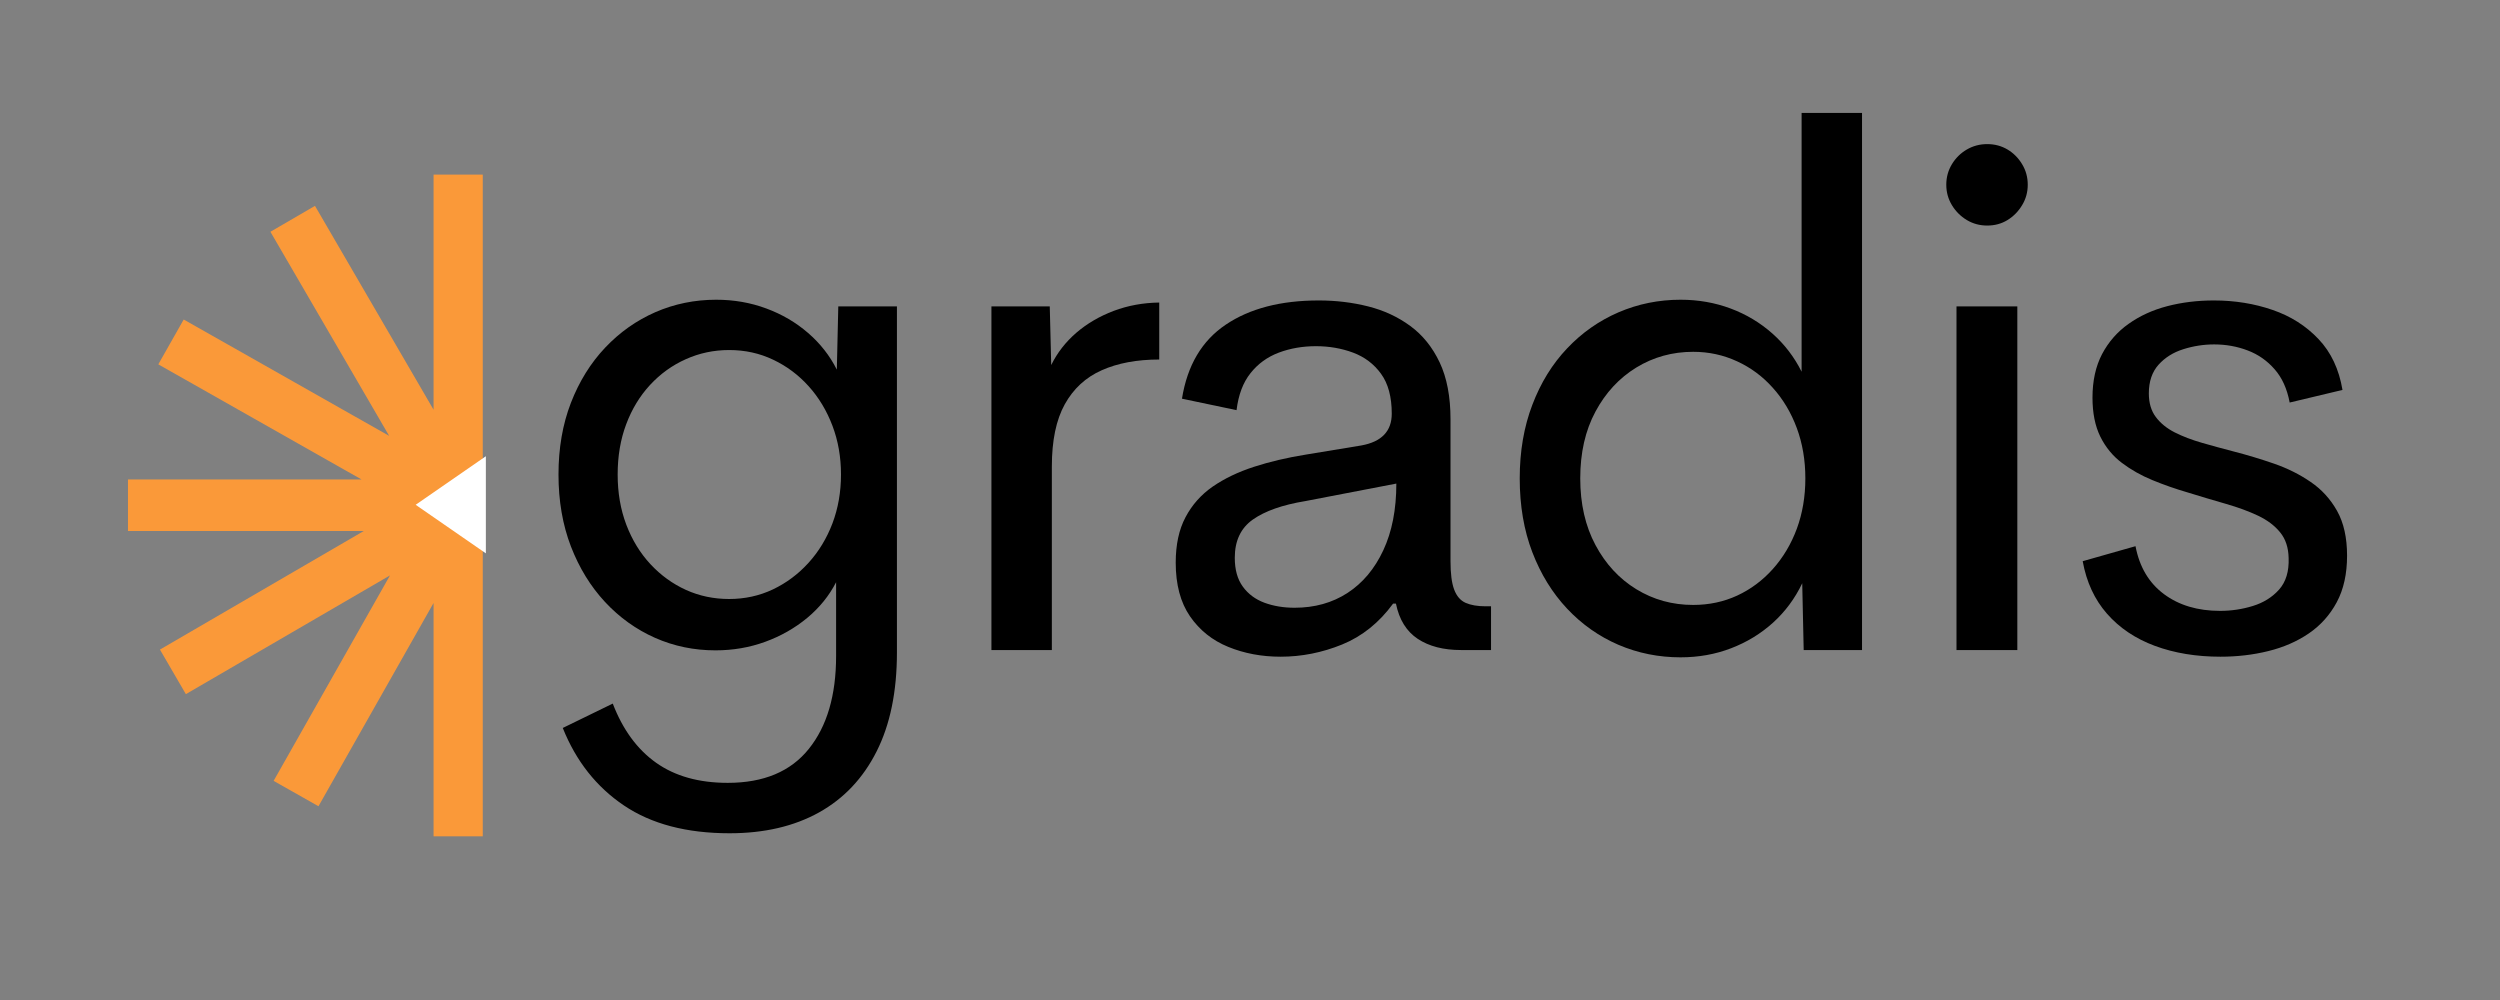
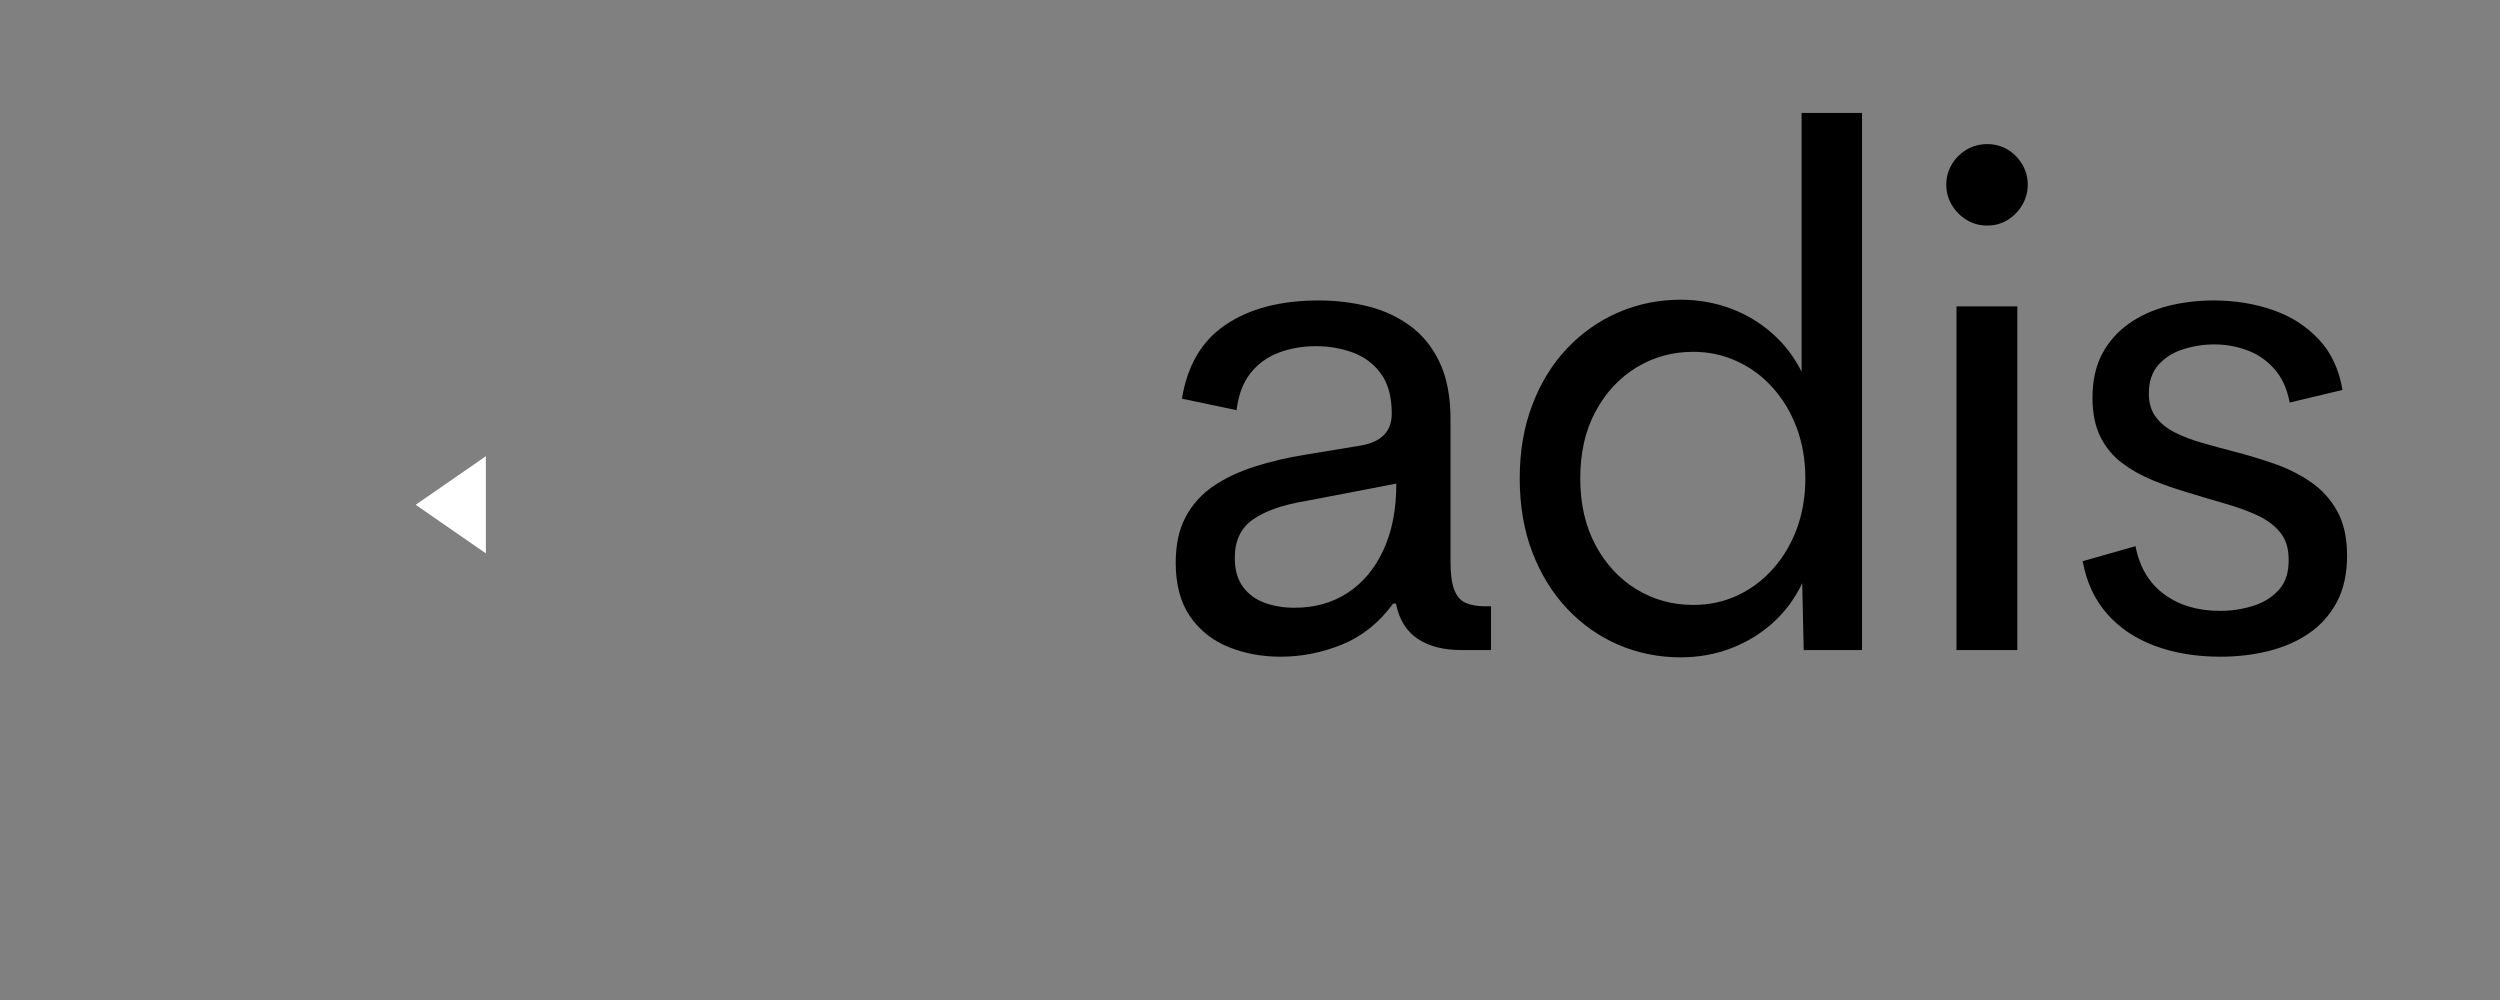
<svg xmlns="http://www.w3.org/2000/svg" width="500" zoomAndPan="magnify" viewBox="0 0 375 150" height="200" preserveAspectRatio="xMidYMid meet" version="1.0">
  <rect x="0" y="0" width="375" height="150" fill="#808080" stroke="none" />
  <defs>
    <g />
    <clipPath id="3c5736cb25">
      <rect x="0" width="276" y="0" height="132" />
    </clipPath>
    <clipPath id="b61dc8cb0f">
-       <path d="M 1.051 1.188 L 54.414 1.188 L 54.414 100.445 L 1.051 100.445 Z M 1.051 1.188 " clip-rule="nonzero" />
-     </clipPath>
+       </clipPath>
    <clipPath id="790f4f2058">
      <path d="M 44.348 43.434 L 54.879 43.434 L 54.879 58.035 L 44.348 58.035 Z M 44.348 43.434 " clip-rule="nonzero" />
    </clipPath>
    <clipPath id="3c5dab4bd7">
      <path d="M 44.348 50.719 L 54.879 58.004 L 54.879 43.434 Z M 44.348 50.719 " clip-rule="nonzero" />
    </clipPath>
    <clipPath id="4d05a75c77">
      <path d="M 0.348 0.434 L 10.879 0.434 L 10.879 15 L 0.348 15 Z M 0.348 0.434 " clip-rule="nonzero" />
    </clipPath>
    <clipPath id="0305d49d67">
      <path d="M 0.348 7.719 L 10.879 15.004 L 10.879 0.434 Z M 0.348 7.719 " clip-rule="nonzero" />
    </clipPath>
    <clipPath id="b0a8a94d37">
      <rect x="0" width="11" y="0" height="16" />
    </clipPath>
    <clipPath id="247a543917">
      <rect x="0" width="56" y="0" height="101" />
    </clipPath>
  </defs>
  <g transform="matrix(1, 0, 0, 1, 78, -0)">
    <g clip-path="url(#3c5736cb25)">
      <g fill="#000000" fill-opacity="1">
        <g transform="translate(1.165, 97.506)">
          <g>
-             <path d="M 46.578 -51.547 L 55.375 -51.547 L 55.375 0.359 C 55.375 6.234 54.359 11.18 52.328 15.203 C 50.305 19.223 47.426 22.273 43.688 24.359 C 39.945 26.441 35.473 27.484 30.266 27.484 C 23.828 27.484 18.547 26.094 14.422 23.312 C 10.297 20.531 7.238 16.656 5.25 11.688 L 12.75 8.031 C 14.25 11.938 16.414 14.895 19.25 16.906 C 22.082 18.914 25.664 19.922 30 19.922 C 35.383 19.922 39.438 18.223 42.156 14.828 C 44.883 11.441 46.25 6.797 46.25 0.891 L 46.25 -10.172 C 45.207 -8.141 43.758 -6.352 41.906 -4.812 C 40.051 -3.281 37.953 -2.086 35.609 -1.234 C 33.266 -0.379 30.781 0.047 28.156 0.047 C 24.945 0.047 21.926 -0.578 19.094 -1.828 C 16.258 -3.086 13.758 -4.879 11.594 -7.203 C 9.426 -9.535 7.719 -12.316 6.469 -15.547 C 5.227 -18.785 4.609 -22.379 4.609 -26.328 C 4.609 -30.273 5.227 -33.859 6.469 -37.078 C 7.719 -40.297 9.43 -43.055 11.609 -45.359 C 13.797 -47.672 16.312 -49.445 19.156 -50.688 C 22.008 -51.926 25.047 -52.547 28.266 -52.547 C 30.922 -52.547 33.426 -52.109 35.781 -51.234 C 38.145 -50.359 40.234 -49.133 42.047 -47.562 C 43.867 -45.988 45.305 -44.156 46.359 -42.062 Z M 30.203 -7.656 C 32.547 -7.656 34.734 -8.133 36.766 -9.094 C 38.797 -10.062 40.578 -11.391 42.109 -13.078 C 43.648 -14.773 44.848 -16.75 45.703 -19 C 46.555 -21.258 46.984 -23.703 46.984 -26.328 C 46.984 -28.953 46.555 -31.391 45.703 -33.641 C 44.848 -35.898 43.66 -37.875 42.141 -39.562 C 40.617 -41.258 38.844 -42.586 36.812 -43.547 C 34.789 -44.516 32.586 -45 30.203 -45 C 27.898 -45 25.734 -44.539 23.703 -43.625 C 21.672 -42.719 19.883 -41.43 18.344 -39.766 C 16.812 -38.109 15.617 -36.145 14.766 -33.875 C 13.91 -31.602 13.484 -29.086 13.484 -26.328 C 13.484 -23.598 13.914 -21.086 14.781 -18.797 C 15.656 -16.504 16.863 -14.531 18.406 -12.875 C 19.945 -11.219 21.723 -9.93 23.734 -9.016 C 25.742 -8.109 27.898 -7.656 30.203 -7.656 Z M 30.203 -7.656 " />
-           </g>
+             </g>
        </g>
      </g>
      <g fill="#000000" fill-opacity="1">
        <g transform="translate(61.48, 97.506)">
          <g>
-             <path d="M 18.203 -42.75 C 19.109 -44.594 20.363 -46.207 21.969 -47.594 C 23.582 -48.977 25.453 -50.07 27.578 -50.875 C 29.711 -51.676 31.988 -52.094 34.406 -52.125 L 34.406 -43.578 C 31.051 -43.578 28.176 -43.039 25.781 -41.969 C 23.383 -40.906 21.535 -39.203 20.234 -36.859 C 18.941 -34.523 18.297 -31.414 18.297 -27.531 L 18.297 0 L 9.234 0 L 9.234 -51.547 L 17.984 -51.547 Z M 18.203 -42.75 " />
-           </g>
+             </g>
        </g>
      </g>
      <g fill="#000000" fill-opacity="1">
        <g transform="translate(92.951, 97.506)">
          <g>
            <path d="M 21.141 1 C 18.305 1 15.691 0.508 13.297 -0.469 C 10.898 -1.445 8.984 -2.977 7.547 -5.062 C 6.117 -7.145 5.406 -9.828 5.406 -13.109 C 5.406 -15.805 5.895 -18.078 6.875 -19.922 C 7.852 -21.773 9.211 -23.305 10.953 -24.516 C 12.703 -25.723 14.766 -26.711 17.141 -27.484 C 19.523 -28.254 22.113 -28.863 24.906 -29.312 L 33.25 -30.688 C 36.289 -31.238 37.812 -32.828 37.812 -35.453 C 37.812 -37.973 37.273 -39.969 36.203 -41.438 C 35.141 -42.906 33.742 -43.961 32.016 -44.609 C 30.285 -45.254 28.426 -45.578 26.438 -45.578 C 24.438 -45.578 22.578 -45.254 20.859 -44.609 C 19.148 -43.961 17.738 -42.938 16.625 -41.531 C 15.508 -40.133 14.812 -38.285 14.531 -35.984 L 6.344 -37.703 C 7.145 -42.703 9.336 -46.406 12.922 -48.812 C 16.504 -51.227 21.148 -52.438 26.859 -52.438 C 29.441 -52.438 31.91 -52.141 34.266 -51.547 C 36.629 -50.953 38.738 -49.973 40.594 -48.609 C 42.445 -47.254 43.914 -45.43 45 -43.141 C 46.082 -40.848 46.625 -38.004 46.625 -34.609 L 46.625 -13.328 C 46.625 -11.473 46.805 -10.055 47.172 -9.078 C 47.535 -8.098 48.109 -7.43 48.891 -7.078 C 49.68 -6.734 50.676 -6.562 51.875 -6.562 L 52.703 -6.562 L 52.703 0 L 48.203 0 C 45.578 0 43.414 -0.555 41.719 -1.672 C 40.02 -2.797 38.926 -4.562 38.438 -6.969 L 38.016 -6.969 C 35.922 -4.102 33.367 -2.055 30.359 -0.828 C 27.359 0.391 24.285 1 21.141 1 Z M 23.234 -6.344 C 26.242 -6.344 28.891 -7.082 31.172 -8.562 C 33.461 -10.051 35.254 -12.188 36.547 -14.969 C 37.848 -17.75 38.5 -21.082 38.5 -24.969 L 24.859 -22.344 C 21.43 -21.781 18.805 -20.859 16.984 -19.578 C 15.172 -18.305 14.266 -16.395 14.266 -13.844 C 14.266 -12.062 14.664 -10.617 15.469 -9.516 C 16.27 -8.41 17.352 -7.602 18.719 -7.094 C 20.082 -6.594 21.586 -6.344 23.234 -6.344 Z M 23.234 -6.344 " />
          </g>
        </g>
      </g>
      <g fill="#000000" fill-opacity="1">
        <g transform="translate(144.928, 97.506)">
          <g>
            <path d="M 47.312 -80.562 L 56.375 -80.562 L 56.375 0 L 47.625 0 L 47.406 -10.016 C 46.32 -7.742 44.863 -5.773 43.031 -4.109 C 41.195 -2.453 39.098 -1.172 36.734 -0.266 C 34.379 0.641 31.852 1.094 29.156 1.094 C 25.875 1.094 22.77 0.469 19.844 -0.781 C 16.926 -2.039 14.359 -3.848 12.141 -6.203 C 9.922 -8.566 8.18 -11.391 6.922 -14.672 C 5.66 -17.961 5.031 -21.656 5.031 -25.75 C 5.031 -29.801 5.66 -33.477 6.922 -36.781 C 8.18 -40.094 9.922 -42.914 12.141 -45.25 C 14.359 -47.594 16.926 -49.395 19.844 -50.656 C 22.77 -51.914 25.875 -52.547 29.156 -52.547 C 31.812 -52.547 34.312 -52.109 36.656 -51.234 C 39 -50.359 41.086 -49.109 42.922 -47.484 C 44.754 -45.859 46.219 -43.945 47.312 -41.75 Z M 31.047 -6.766 C 33.422 -6.766 35.625 -7.234 37.656 -8.172 C 39.688 -9.117 41.469 -10.445 43 -12.156 C 44.539 -13.875 45.738 -15.883 46.594 -18.188 C 47.445 -20.5 47.875 -23.02 47.875 -25.75 C 47.875 -28.477 47.445 -30.992 46.594 -33.297 C 45.738 -35.609 44.539 -37.617 43 -39.328 C 41.469 -41.047 39.676 -42.375 37.625 -43.312 C 35.582 -44.258 33.391 -44.734 31.047 -44.734 C 27.93 -44.734 25.086 -43.945 22.516 -42.375 C 19.953 -40.801 17.91 -38.598 16.391 -35.766 C 14.867 -32.93 14.109 -29.594 14.109 -25.75 C 14.109 -21.938 14.867 -18.602 16.391 -15.75 C 17.91 -12.906 19.953 -10.695 22.516 -9.125 C 25.086 -7.551 27.93 -6.766 31.047 -6.766 Z M 31.047 -6.766 " />
          </g>
        </g>
      </g>
      <g fill="#000000" fill-opacity="1">
        <g transform="translate(206.24, 97.506)">
          <g>
            <path d="M 13.844 -63.672 C 12.727 -63.672 11.707 -63.945 10.781 -64.5 C 9.852 -65.062 9.109 -65.805 8.547 -66.734 C 7.984 -67.66 7.703 -68.68 7.703 -69.797 C 7.703 -70.922 7.984 -71.945 8.547 -72.875 C 9.109 -73.801 9.852 -74.535 10.781 -75.078 C 11.707 -75.617 12.727 -75.891 13.844 -75.891 C 14.969 -75.891 15.984 -75.617 16.891 -75.078 C 17.797 -74.535 18.523 -73.801 19.078 -72.875 C 19.641 -71.945 19.922 -70.922 19.922 -69.797 C 19.922 -68.68 19.641 -67.66 19.078 -66.734 C 18.523 -65.805 17.797 -65.062 16.891 -64.5 C 15.984 -63.945 14.969 -63.672 13.844 -63.672 Z M 9.234 0 L 9.234 -51.547 L 18.359 -51.547 L 18.359 0 Z M 9.234 0 " />
          </g>
        </g>
      </g>
      <g fill="#000000" fill-opacity="1">
        <g transform="translate(229.529, 97.506)">
          <g>
            <path d="M 25.547 1 C 21.91 1 18.629 0.457 15.703 -0.625 C 12.785 -1.707 10.391 -3.316 8.516 -5.453 C 6.648 -7.586 5.438 -10.211 4.875 -13.328 L 12.797 -15.578 C 13.391 -12.461 14.812 -10.066 17.062 -8.391 C 19.32 -6.711 22.129 -5.875 25.484 -5.875 C 27.16 -5.875 28.797 -6.117 30.391 -6.609 C 31.984 -7.098 33.297 -7.914 34.328 -9.062 C 35.359 -10.219 35.836 -11.797 35.766 -13.797 C 35.734 -15.367 35.312 -16.648 34.5 -17.641 C 33.695 -18.641 32.598 -19.473 31.203 -20.141 C 29.805 -20.805 28.195 -21.398 26.375 -21.922 C 24.562 -22.441 22.625 -23.02 20.562 -23.656 C 18.781 -24.176 17.039 -24.785 15.344 -25.484 C 13.645 -26.18 12.113 -27.047 10.75 -28.078 C 9.383 -29.109 8.305 -30.422 7.516 -32.016 C 6.734 -33.609 6.344 -35.555 6.344 -37.859 C 6.344 -40.379 6.82 -42.555 7.781 -44.391 C 8.75 -46.223 10.07 -47.734 11.75 -48.922 C 13.426 -50.117 15.359 -51.004 17.547 -51.578 C 19.734 -52.148 22.066 -52.438 24.547 -52.438 C 27.691 -52.438 30.629 -51.961 33.359 -51.016 C 36.086 -50.078 38.383 -48.617 40.25 -46.641 C 42.125 -44.672 43.32 -42.129 43.844 -39.016 L 35.922 -37.125 C 35.535 -39.188 34.781 -40.852 33.656 -42.125 C 32.539 -43.406 31.195 -44.344 29.625 -44.938 C 28.051 -45.539 26.375 -45.844 24.594 -45.844 C 23.02 -45.844 21.477 -45.602 19.969 -45.125 C 18.469 -44.656 17.227 -43.879 16.25 -42.797 C 15.281 -41.711 14.797 -40.281 14.797 -38.5 C 14.797 -37.062 15.145 -35.879 15.844 -34.953 C 16.539 -34.023 17.488 -33.254 18.688 -32.641 C 19.895 -32.035 21.258 -31.516 22.781 -31.078 C 24.301 -30.641 25.883 -30.207 27.531 -29.781 C 29.562 -29.258 31.582 -28.648 33.594 -27.953 C 35.602 -27.254 37.426 -26.344 39.062 -25.219 C 40.707 -24.102 42.031 -22.656 43.031 -20.875 C 44.031 -19.094 44.531 -16.852 44.531 -14.156 C 44.531 -11.426 44.016 -9.098 42.984 -7.172 C 41.953 -5.254 40.551 -3.691 38.781 -2.484 C 37.02 -1.285 35 -0.406 32.719 0.156 C 30.445 0.719 28.055 1 25.547 1 Z M 25.547 1 " />
          </g>
        </g>
      </g>
    </g>
  </g>
  <g transform="matrix(1, 0, 0, 1, 18, 25)">
    <g clip-path="url(#247a543917)">
      <g clip-path="url(#b61dc8cb0f)">
        <path fill="#fa9939" d="M 54.602 100.488 L 54.602 1.078 L 47.035 1.078 L 47.035 36.457 L 29.246 5.879 L 22.562 9.766 L 40.375 40.383 L 9.555 22.926 L 5.746 29.652 L 36.234 46.922 L 1.195 46.922 L 1.195 54.648 L 36.57 54.648 L 5.992 72.438 L 9.879 79.121 L 40.5 61.309 L 23.043 92.129 L 29.77 95.938 L 47.035 65.449 L 47.035 100.488 Z M 54.602 100.488 " fill-opacity="1" fill-rule="nonzero" />
      </g>
      <g clip-path="url(#790f4f2058)">
        <g clip-path="url(#3c5dab4bd7)">
          <g transform="matrix(1, 0, 0, 1, 44, 43)">
            <g clip-path="url(#b0a8a94d37)">
              <g clip-path="url(#4d05a75c77)">
                <g clip-path="url(#0305d49d67)">
                  <path fill="#ffffff" d="M 10.879 0.434 L 10.879 14.996 L 0.348 14.996 L 0.348 0.434 Z M 10.879 0.434 " fill-opacity="1" fill-rule="nonzero" />
                </g>
              </g>
            </g>
          </g>
        </g>
      </g>
    </g>
  </g>
</svg>